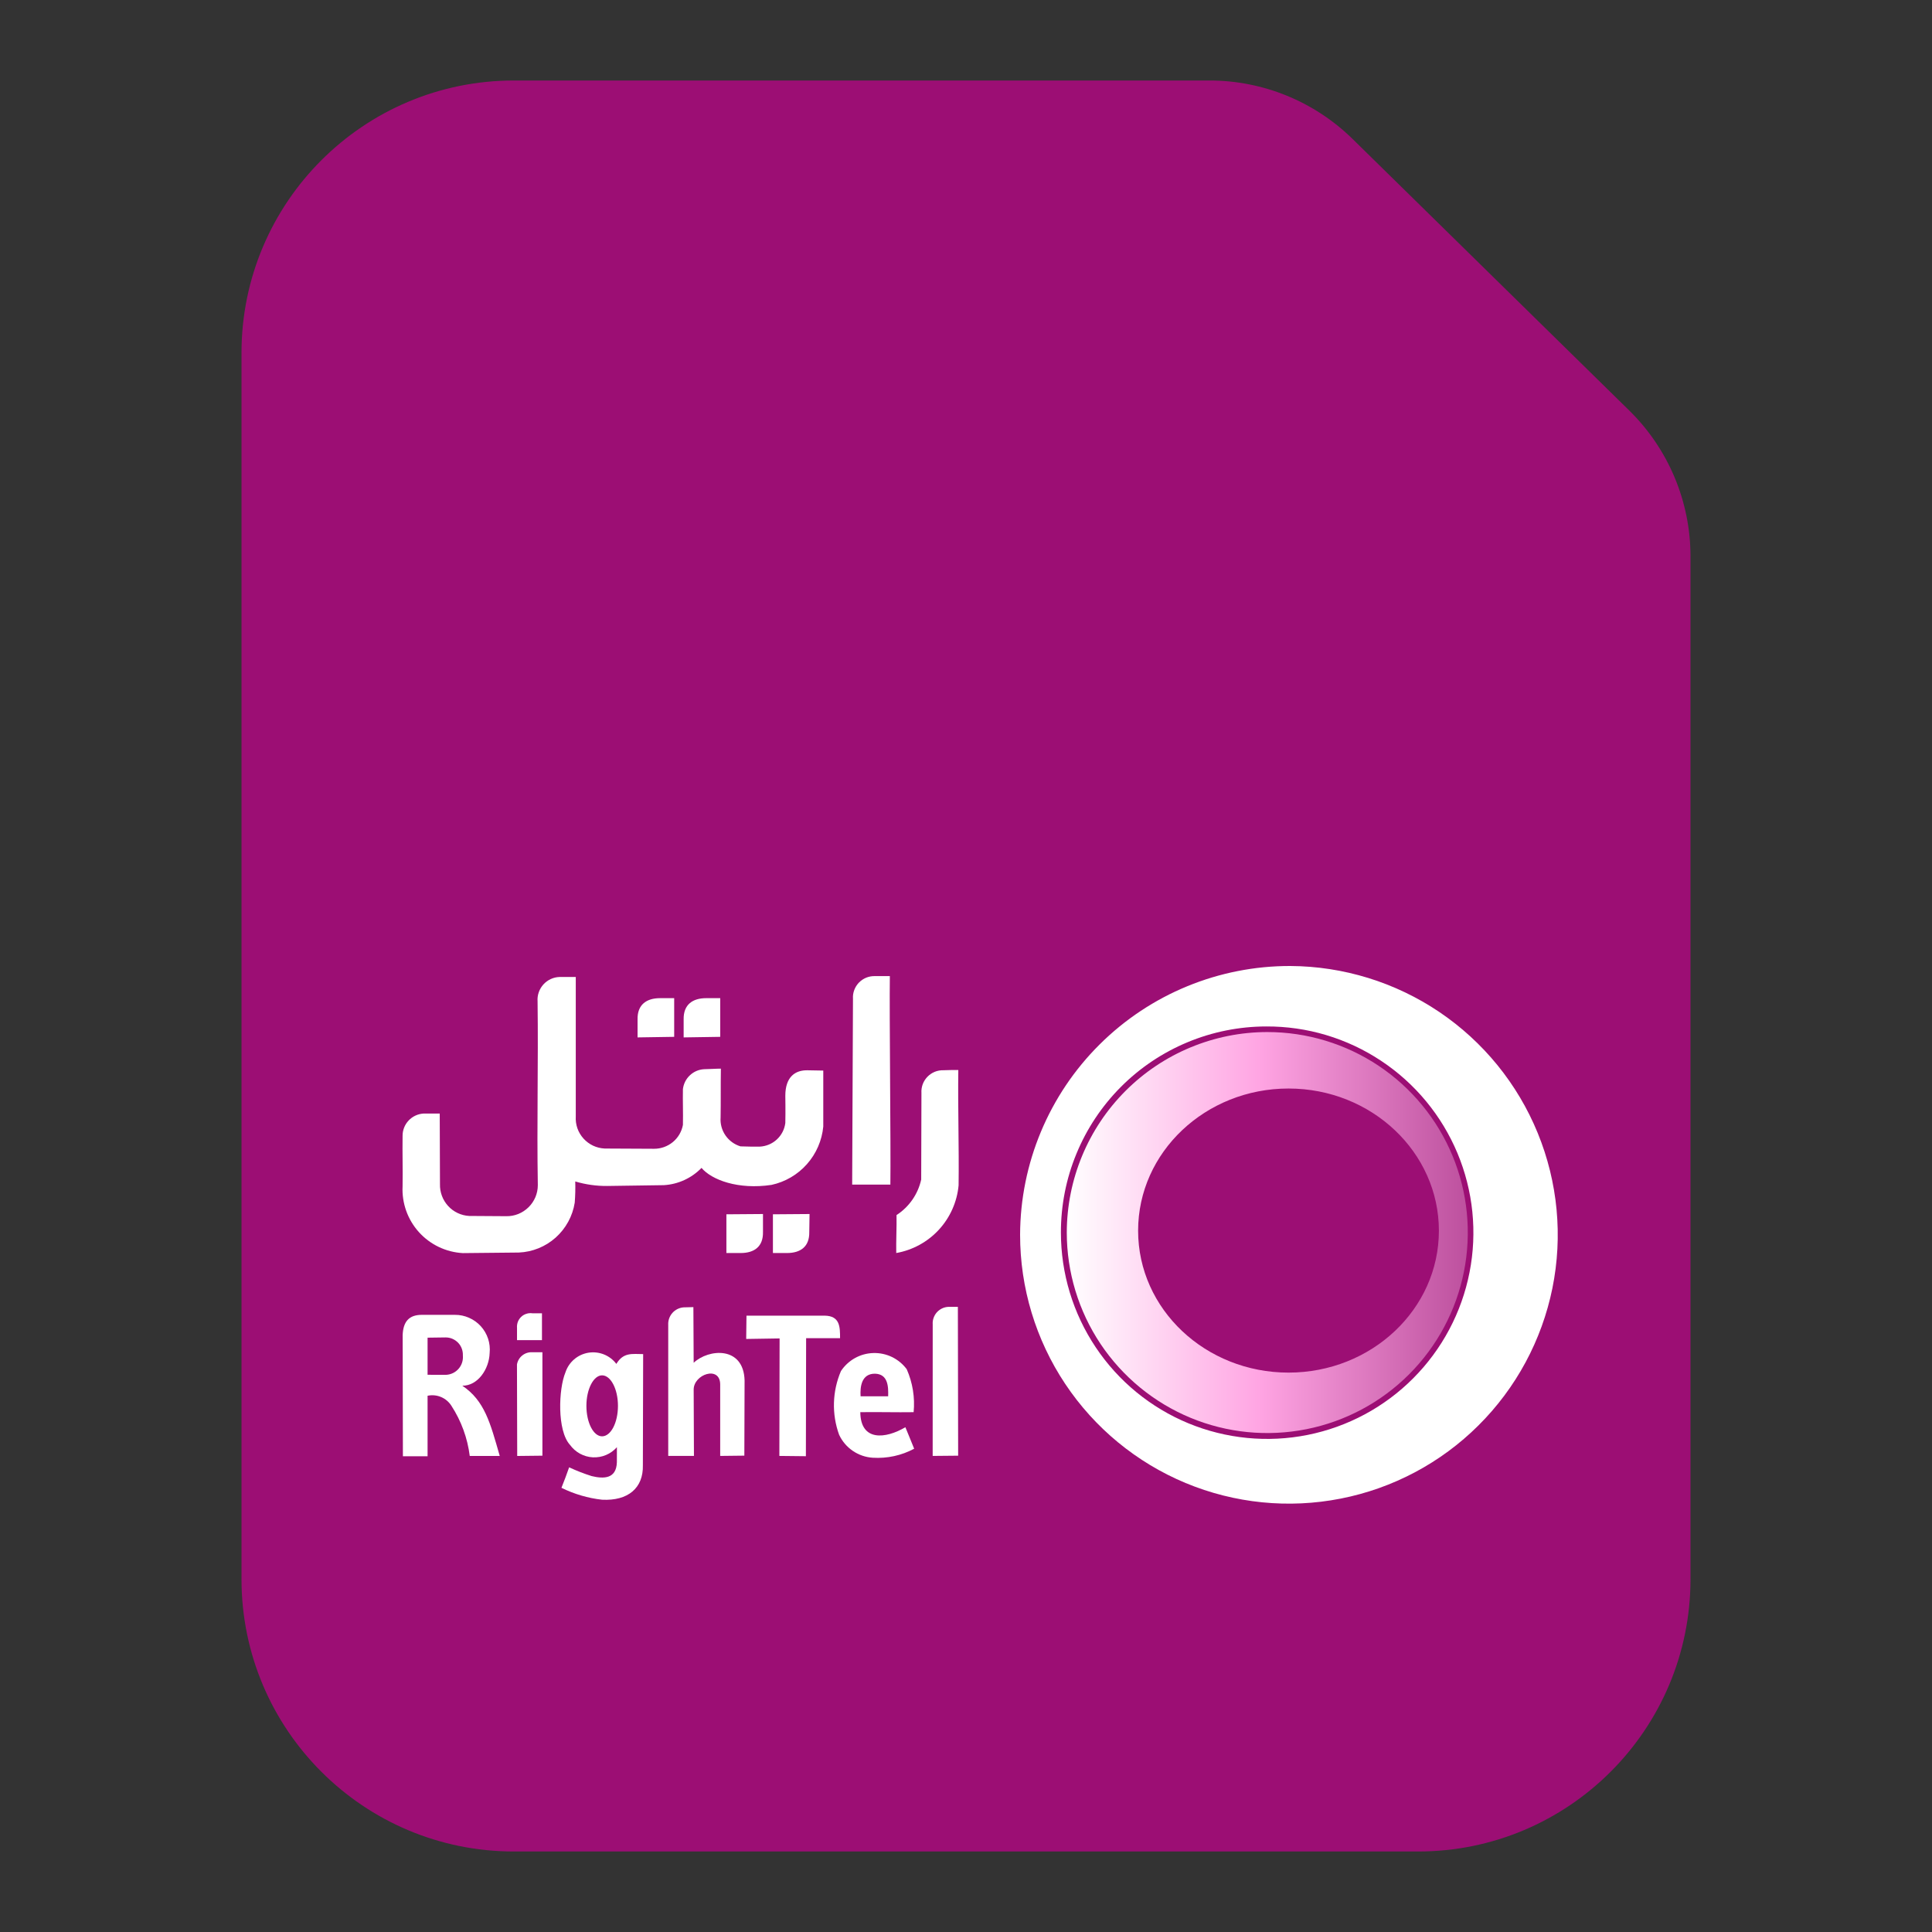
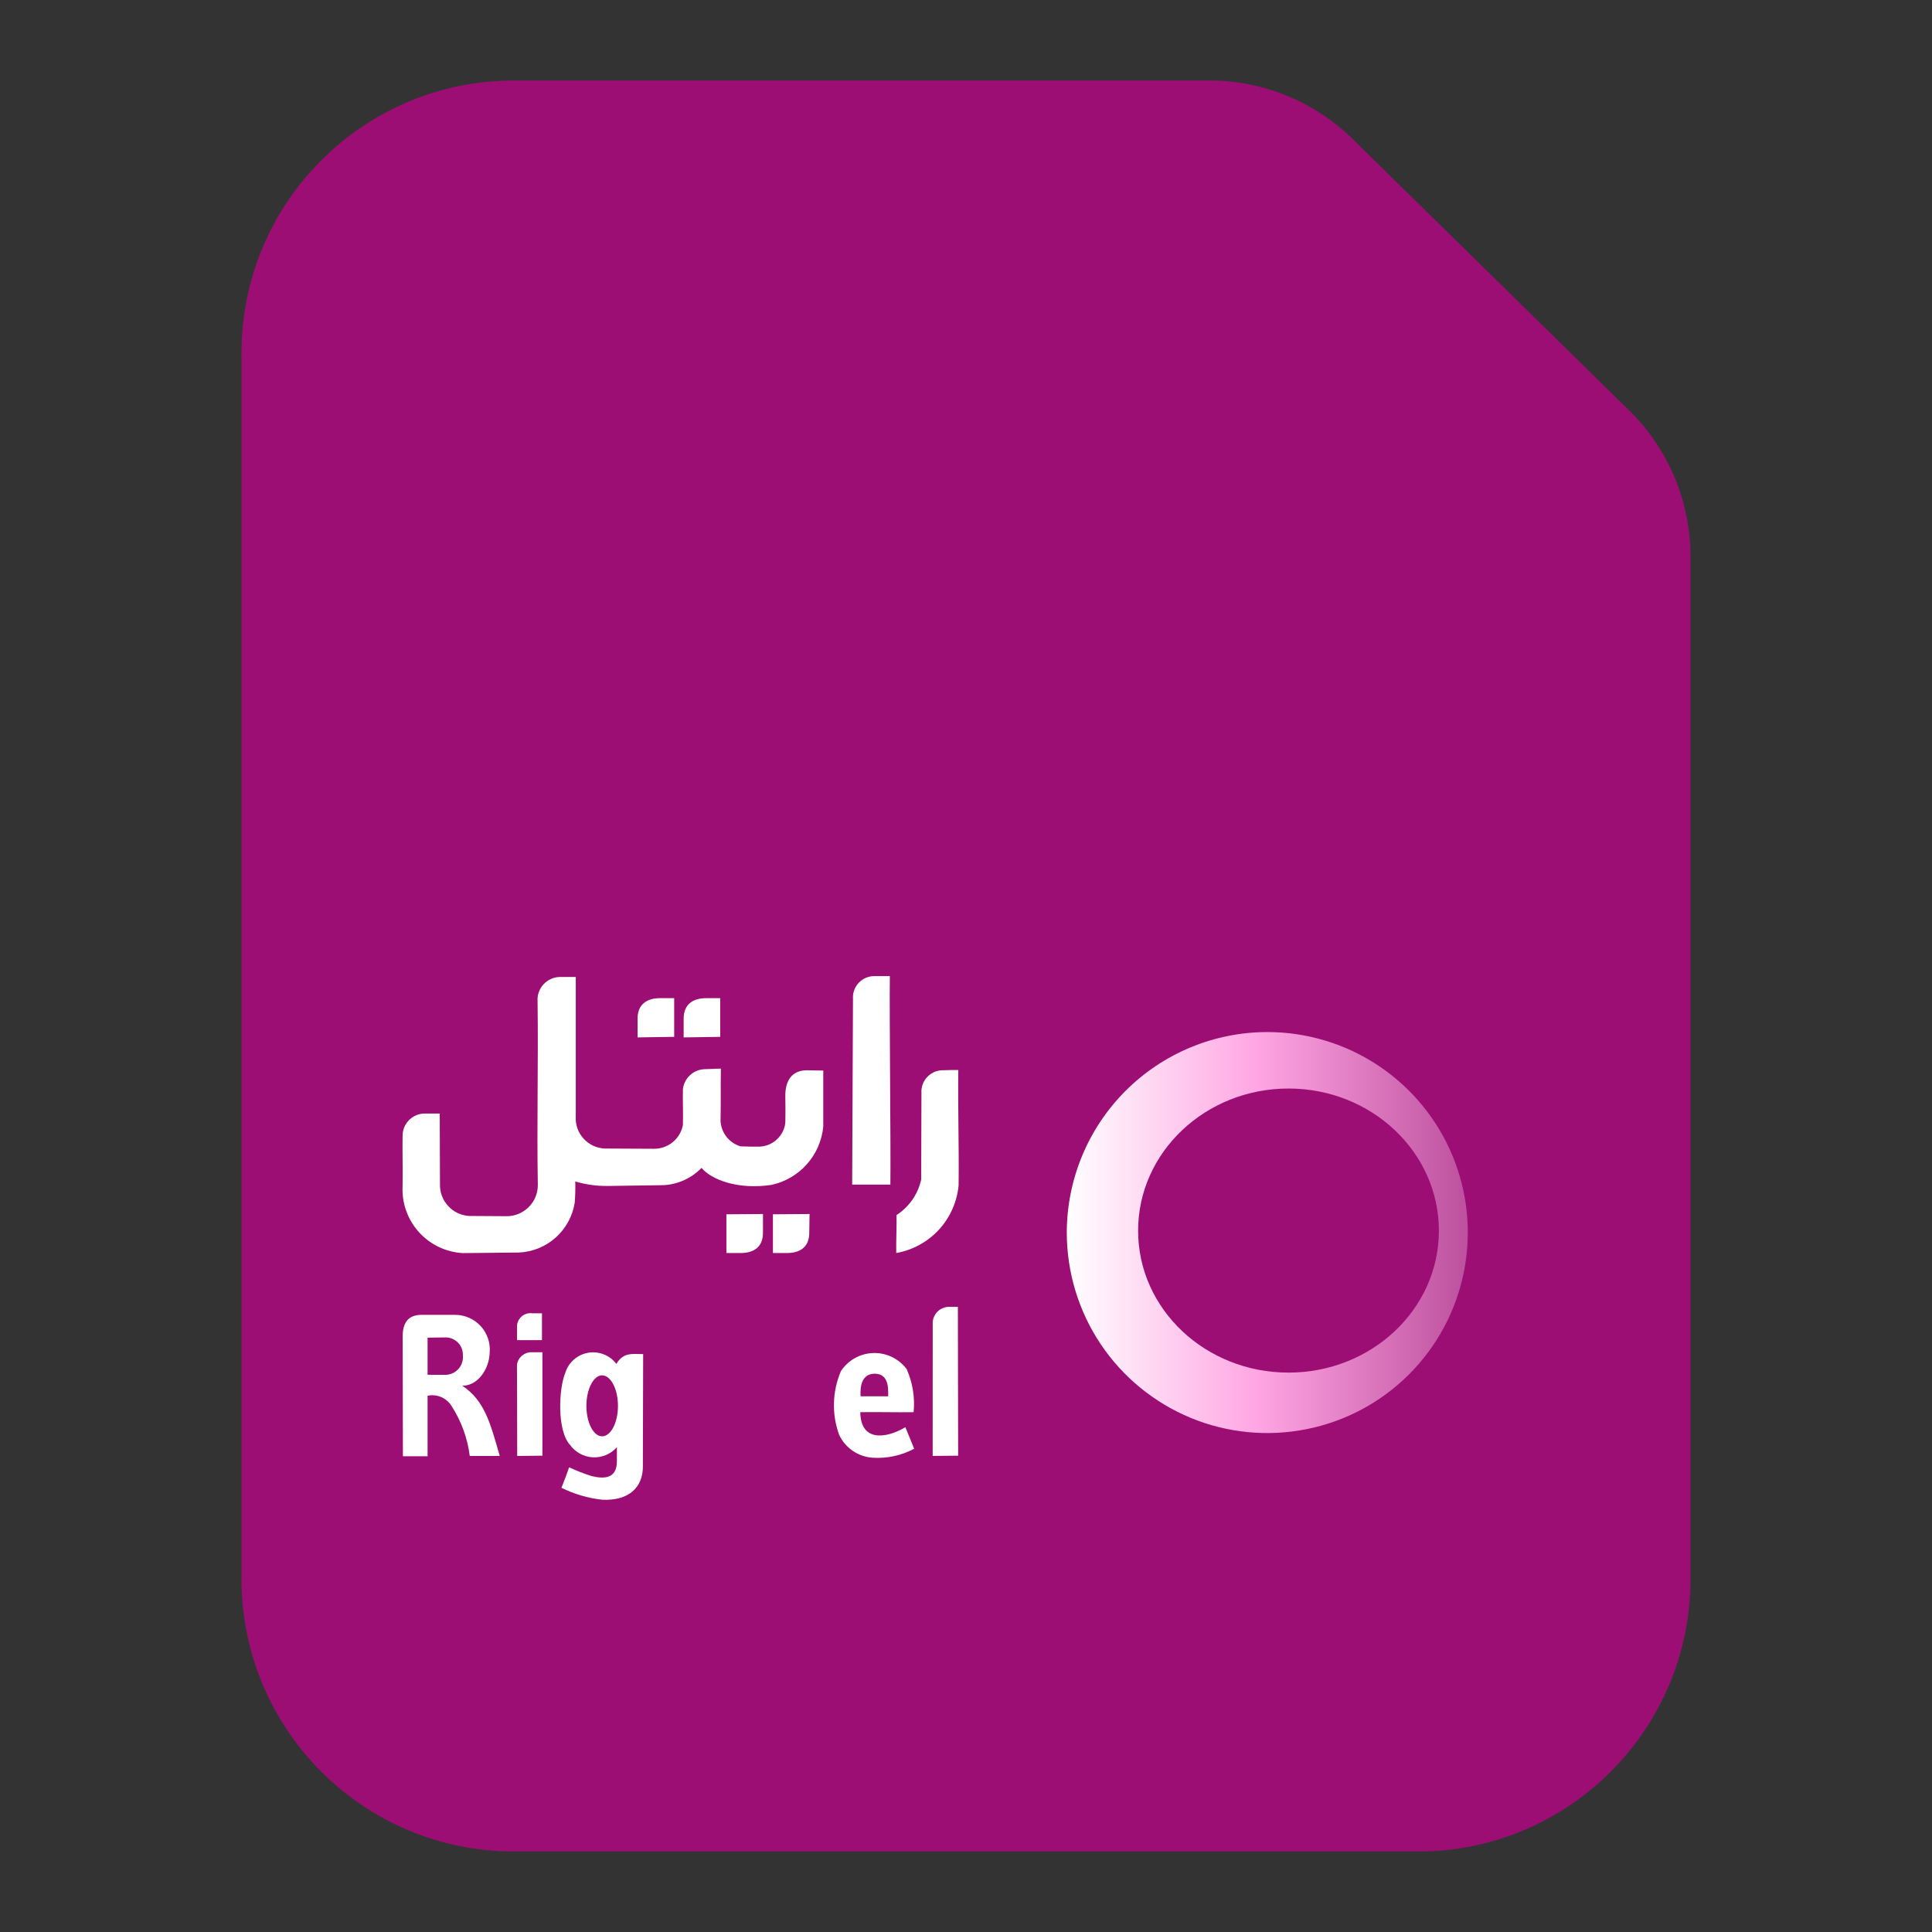
<svg xmlns="http://www.w3.org/2000/svg" width="48" height="48" viewBox="0 0 48 48" fill="none">
  <rect x="0" y="0" width="48" height="48" fill="#333333" stroke="none" />
  <path d="M40.479 10.2L33.606 3.454C32.657 2.522 31.38 2 30.05 2L12.769 2C9.031 2 6 5.031 6 8.769L6 39.231C6 42.969 9.031 46 12.769 46H35.231C38.969 46 42 42.969 42 39.231V13.824C42 12.461 41.452 11.155 40.479 10.2Z" fill="#9C0E74" />
-   <path fill-rule="evenodd" clip-rule="evenodd" d="M32.059 24C33.378 24.007 34.666 24.405 35.76 25.143C36.853 25.881 37.704 26.927 38.204 28.149C38.704 29.37 38.831 30.712 38.569 32.005C38.306 33.298 37.667 34.485 36.731 35.415C35.796 36.346 34.605 36.978 33.311 37.232C32.016 37.487 30.675 37.352 29.456 36.845C28.238 36.338 27.197 35.481 26.465 34.383C25.733 33.285 25.343 31.995 25.344 30.676C25.35 28.901 26.061 27.2 27.32 25.949C28.579 24.697 30.283 23.996 32.059 24ZM31.459 25.502C32.474 25.497 33.467 25.794 34.312 26.355C35.158 26.915 35.818 27.714 36.21 28.65C36.601 29.586 36.706 30.617 36.51 31.612C36.315 32.608 35.828 33.523 35.112 34.242C34.396 34.961 33.483 35.451 32.488 35.65C31.493 35.849 30.462 35.748 29.524 35.361C28.587 34.973 27.785 34.316 27.222 33.472C26.658 32.629 26.358 31.637 26.358 30.622C26.357 29.951 26.487 29.286 26.743 28.666C26.998 28.045 27.374 27.48 27.847 27.005C28.321 26.529 28.884 26.152 29.504 25.894C30.123 25.636 30.788 25.503 31.459 25.502Z" fill="white" />
  <path fill-rule="evenodd" clip-rule="evenodd" d="M31.486 25.641C32.471 25.641 33.434 25.933 34.253 26.48C35.073 27.028 35.711 27.806 36.088 28.716C36.465 29.626 36.564 30.628 36.371 31.594C36.179 32.561 35.705 33.448 35.008 34.145C34.311 34.842 33.424 35.316 32.457 35.508C31.491 35.7 30.489 35.602 29.579 35.225C28.669 34.848 27.891 34.209 27.343 33.39C26.796 32.571 26.504 31.608 26.504 30.622C26.506 29.302 27.031 28.035 27.965 27.101C28.899 26.168 30.165 25.642 31.486 25.641ZM32.013 27.044C34.075 27.044 35.749 28.626 35.749 30.576C35.749 32.527 34.075 34.102 32.013 34.102C29.951 34.102 28.276 32.527 28.276 30.576C28.276 28.626 29.95 27.044 32.013 27.044Z" fill="url(#paint0_linear_3447_17942)" />
  <path fill-rule="evenodd" clip-rule="evenodd" d="M22.893 27.157C22.888 27.083 22.899 27.009 22.924 26.939C22.95 26.87 22.99 26.806 23.041 26.753C23.093 26.699 23.155 26.657 23.223 26.629C23.292 26.601 23.366 26.588 23.44 26.59C23.532 26.584 23.73 26.584 23.809 26.584C23.796 27.546 23.829 28.488 23.816 29.45C23.778 29.861 23.605 30.249 23.326 30.552C23.046 30.856 22.674 31.059 22.267 31.131C22.261 30.84 22.28 30.478 22.274 30.188C22.586 29.986 22.807 29.669 22.887 29.305C22.887 28.628 22.893 27.837 22.893 27.157Z" fill="white" />
  <path fill-rule="evenodd" clip-rule="evenodd" d="M19.511 27.224C19.511 26.756 19.755 26.584 20.065 26.591L20.454 26.598V27.989C20.421 28.335 20.279 28.663 20.048 28.923C19.817 29.184 19.509 29.364 19.169 29.438C18.338 29.563 17.679 29.313 17.429 29.016C17.182 29.271 16.848 29.424 16.493 29.445L15.089 29.465C14.82 29.468 14.551 29.43 14.292 29.353C14.297 29.529 14.293 29.704 14.279 29.88C14.226 30.215 14.058 30.522 13.805 30.748C13.552 30.974 13.228 31.105 12.889 31.119L11.498 31.133C11.08 31.11 10.687 30.922 10.407 30.611C10.127 30.3 9.981 29.89 10.002 29.472C10.009 29.037 9.996 28.662 10.002 28.22C10.001 28.078 10.055 27.942 10.152 27.839C10.249 27.736 10.382 27.674 10.523 27.666H10.925L10.931 29.419C10.925 29.619 10.998 29.814 11.133 29.962C11.268 30.11 11.456 30.199 11.656 30.21C12.019 30.21 12.216 30.216 12.578 30.216C12.68 30.218 12.782 30.199 12.877 30.161C12.972 30.122 13.058 30.066 13.131 29.994C13.204 29.923 13.262 29.837 13.302 29.743C13.341 29.649 13.362 29.548 13.362 29.445C13.336 27.89 13.376 26.434 13.356 24.879C13.35 24.803 13.36 24.727 13.385 24.654C13.41 24.582 13.449 24.516 13.5 24.459C13.551 24.402 13.613 24.357 13.682 24.325C13.752 24.292 13.827 24.275 13.903 24.273H14.305V27.737C14.299 27.837 14.312 27.937 14.345 28.031C14.378 28.126 14.43 28.212 14.497 28.287C14.564 28.361 14.645 28.421 14.735 28.464C14.825 28.506 14.923 28.53 15.023 28.535C15.491 28.541 15.781 28.535 16.249 28.541C16.419 28.542 16.584 28.483 16.716 28.375C16.847 28.267 16.936 28.116 16.967 27.948C16.974 27.619 16.961 27.382 16.967 27.058C16.983 26.927 17.044 26.805 17.141 26.715C17.237 26.624 17.362 26.571 17.494 26.564C17.6 26.564 17.784 26.55 17.91 26.55C17.903 26.952 17.91 27.381 17.903 27.763C17.891 27.921 17.934 28.078 18.024 28.209C18.114 28.339 18.245 28.435 18.397 28.481C18.582 28.488 18.701 28.488 18.872 28.488C19.03 28.481 19.182 28.419 19.299 28.311C19.416 28.204 19.491 28.059 19.511 27.901C19.518 27.619 19.511 27.224 19.511 27.224Z" fill="white" />
  <path fill-rule="evenodd" clip-rule="evenodd" d="M21.192 24.812C21.187 24.738 21.198 24.665 21.224 24.596C21.25 24.526 21.29 24.464 21.341 24.411C21.393 24.358 21.455 24.317 21.523 24.289C21.591 24.262 21.665 24.249 21.738 24.251H22.108C22.094 25.194 22.134 28.488 22.121 29.431H21.172C21.172 28.759 21.192 25.484 21.192 24.812Z" fill="white" />
  <path fill-rule="evenodd" clip-rule="evenodd" d="M16.985 25.774L17.894 25.76V24.799H17.545C17.209 24.799 16.978 24.958 16.985 25.326L16.985 25.774Z" fill="white" />
  <path fill-rule="evenodd" clip-rule="evenodd" d="M20.113 30.162L19.203 30.169V31.131H19.553C19.889 31.131 20.113 30.972 20.106 30.611L20.113 30.162Z" fill="white" />
  <path fill-rule="evenodd" clip-rule="evenodd" d="M18.956 30.162L18.047 30.169V31.131H18.403C18.739 31.131 18.963 30.972 18.956 30.611L18.956 30.162Z" fill="white" />
  <path fill-rule="evenodd" clip-rule="evenodd" d="M15.84 25.774L16.75 25.76V24.799H16.4C16.064 24.799 15.833 24.958 15.84 25.326L15.84 25.774Z" fill="white" />
  <path fill-rule="evenodd" clip-rule="evenodd" d="M12.845 33.295H13.465V32.628H13.227C13.177 32.621 13.126 32.625 13.078 32.641C13.029 32.656 12.985 32.682 12.948 32.717C12.912 32.752 12.883 32.795 12.865 32.843C12.848 32.89 12.841 32.941 12.845 32.992L12.845 33.295Z" fill="white" />
  <path fill-rule="evenodd" clip-rule="evenodd" d="M10.01 36.18H10.623V34.677C10.736 34.653 10.853 34.664 10.959 34.709C11.065 34.754 11.155 34.83 11.216 34.928C11.46 35.303 11.615 35.729 11.671 36.173H12.416C12.178 35.342 12.04 34.802 11.486 34.427C11.868 34.433 12.152 34.018 12.165 33.616C12.177 33.495 12.164 33.374 12.126 33.259C12.088 33.144 12.026 33.038 11.945 32.949C11.864 32.86 11.764 32.788 11.653 32.74C11.543 32.691 11.423 32.666 11.302 32.667H10.478C10.16 32.667 10.017 32.838 10.004 33.168L10.01 36.18ZM10.623 34.156V33.234L11.071 33.228C11.129 33.228 11.187 33.239 11.24 33.262C11.293 33.285 11.341 33.318 11.382 33.36C11.422 33.402 11.453 33.452 11.473 33.506C11.493 33.56 11.502 33.618 11.5 33.676C11.505 33.735 11.499 33.795 11.481 33.851C11.463 33.908 11.434 33.96 11.395 34.005C11.356 34.05 11.309 34.087 11.255 34.113C11.202 34.139 11.144 34.154 11.084 34.157L10.623 34.156Z" fill="white" />
  <path fill-rule="evenodd" clip-rule="evenodd" d="M15.327 35.955C15.252 36.039 15.16 36.106 15.057 36.149C14.953 36.193 14.841 36.212 14.729 36.207C14.617 36.201 14.508 36.17 14.409 36.116C14.311 36.062 14.226 35.987 14.16 35.896C13.837 35.54 13.877 34.506 14.048 34.097C14.089 33.971 14.164 33.859 14.264 33.773C14.364 33.687 14.486 33.63 14.617 33.608C14.747 33.587 14.881 33.601 15.004 33.65C15.127 33.699 15.234 33.781 15.313 33.886C15.491 33.59 15.709 33.642 15.979 33.642L15.972 36.403C15.986 36.97 15.603 37.293 14.958 37.26C14.607 37.221 14.265 37.12 13.949 36.964C14.015 36.799 14.081 36.627 14.14 36.455C14.322 36.54 14.509 36.613 14.7 36.673C14.997 36.745 15.313 36.745 15.326 36.33L15.327 35.955ZM14.958 34.17C15.175 34.17 15.353 34.512 15.353 34.927C15.353 35.349 15.175 35.685 14.958 35.685C14.746 35.685 14.569 35.349 14.569 34.927C14.569 34.512 14.747 34.17 14.958 34.17V34.17Z" fill="white" />
-   <path fill-rule="evenodd" clip-rule="evenodd" d="M20.022 36.179L19.363 36.172L19.369 33.253L18.539 33.266L18.546 32.687H20.49C20.871 32.693 20.871 32.97 20.871 33.247H20.028L20.022 36.179Z" fill="white" />
  <path fill-rule="evenodd" clip-rule="evenodd" d="M21.374 35.085C21.796 35.078 22.27 35.092 22.699 35.085C22.734 34.721 22.675 34.353 22.527 34.017C22.431 33.889 22.306 33.785 22.162 33.715C22.017 33.645 21.858 33.611 21.698 33.616C21.538 33.62 21.381 33.663 21.241 33.741C21.101 33.819 20.981 33.93 20.893 34.064C20.678 34.566 20.661 35.131 20.847 35.645C20.922 35.807 21.04 35.946 21.187 36.046C21.334 36.147 21.506 36.206 21.684 36.217C22.041 36.239 22.397 36.162 22.712 35.993C22.633 35.803 22.573 35.644 22.494 35.459C22 35.75 21.381 35.816 21.374 35.085ZM21.381 34.69H22.066C22.073 34.453 22.066 34.136 21.736 34.129C21.4 34.129 21.367 34.459 21.381 34.689V34.69Z" fill="white" />
-   <path fill-rule="evenodd" clip-rule="evenodd" d="M16.602 32.916C16.596 32.809 16.633 32.702 16.704 32.621C16.775 32.54 16.876 32.489 16.984 32.481C17.043 32.481 17.181 32.475 17.227 32.475L17.234 33.858C17.603 33.509 18.474 33.437 18.499 34.294L18.493 36.165L17.893 36.172V34.399C17.893 33.918 17.227 34.142 17.234 34.531L17.241 36.172H16.602V32.916Z" fill="white" />
  <path fill-rule="evenodd" clip-rule="evenodd" d="M12.844 33.9C12.859 33.811 12.906 33.731 12.977 33.675C13.047 33.619 13.136 33.591 13.225 33.596H13.476V36.166L12.85 36.173C12.85 35.837 12.844 34.236 12.844 33.9Z" fill="white" />
  <path fill-rule="evenodd" clip-rule="evenodd" d="M23.173 32.904C23.169 32.85 23.176 32.796 23.194 32.745C23.211 32.695 23.238 32.648 23.273 32.607C23.309 32.567 23.352 32.534 23.4 32.51C23.448 32.486 23.501 32.472 23.554 32.469H23.798L23.805 36.166L23.172 36.172L23.173 32.904Z" fill="white" />
  <defs>
    <linearGradient id="paint0_linear_3447_17942" x1="26.504" y1="30.622" x2="36.467" y2="30.622" gradientUnits="userSpaceOnUse">
      <stop stop-color="white" />
      <stop offset="0.478" stop-color="#FFA5E3" />
      <stop offset="1" stop-color="#BD509E" />
    </linearGradient>
  </defs>
</svg>